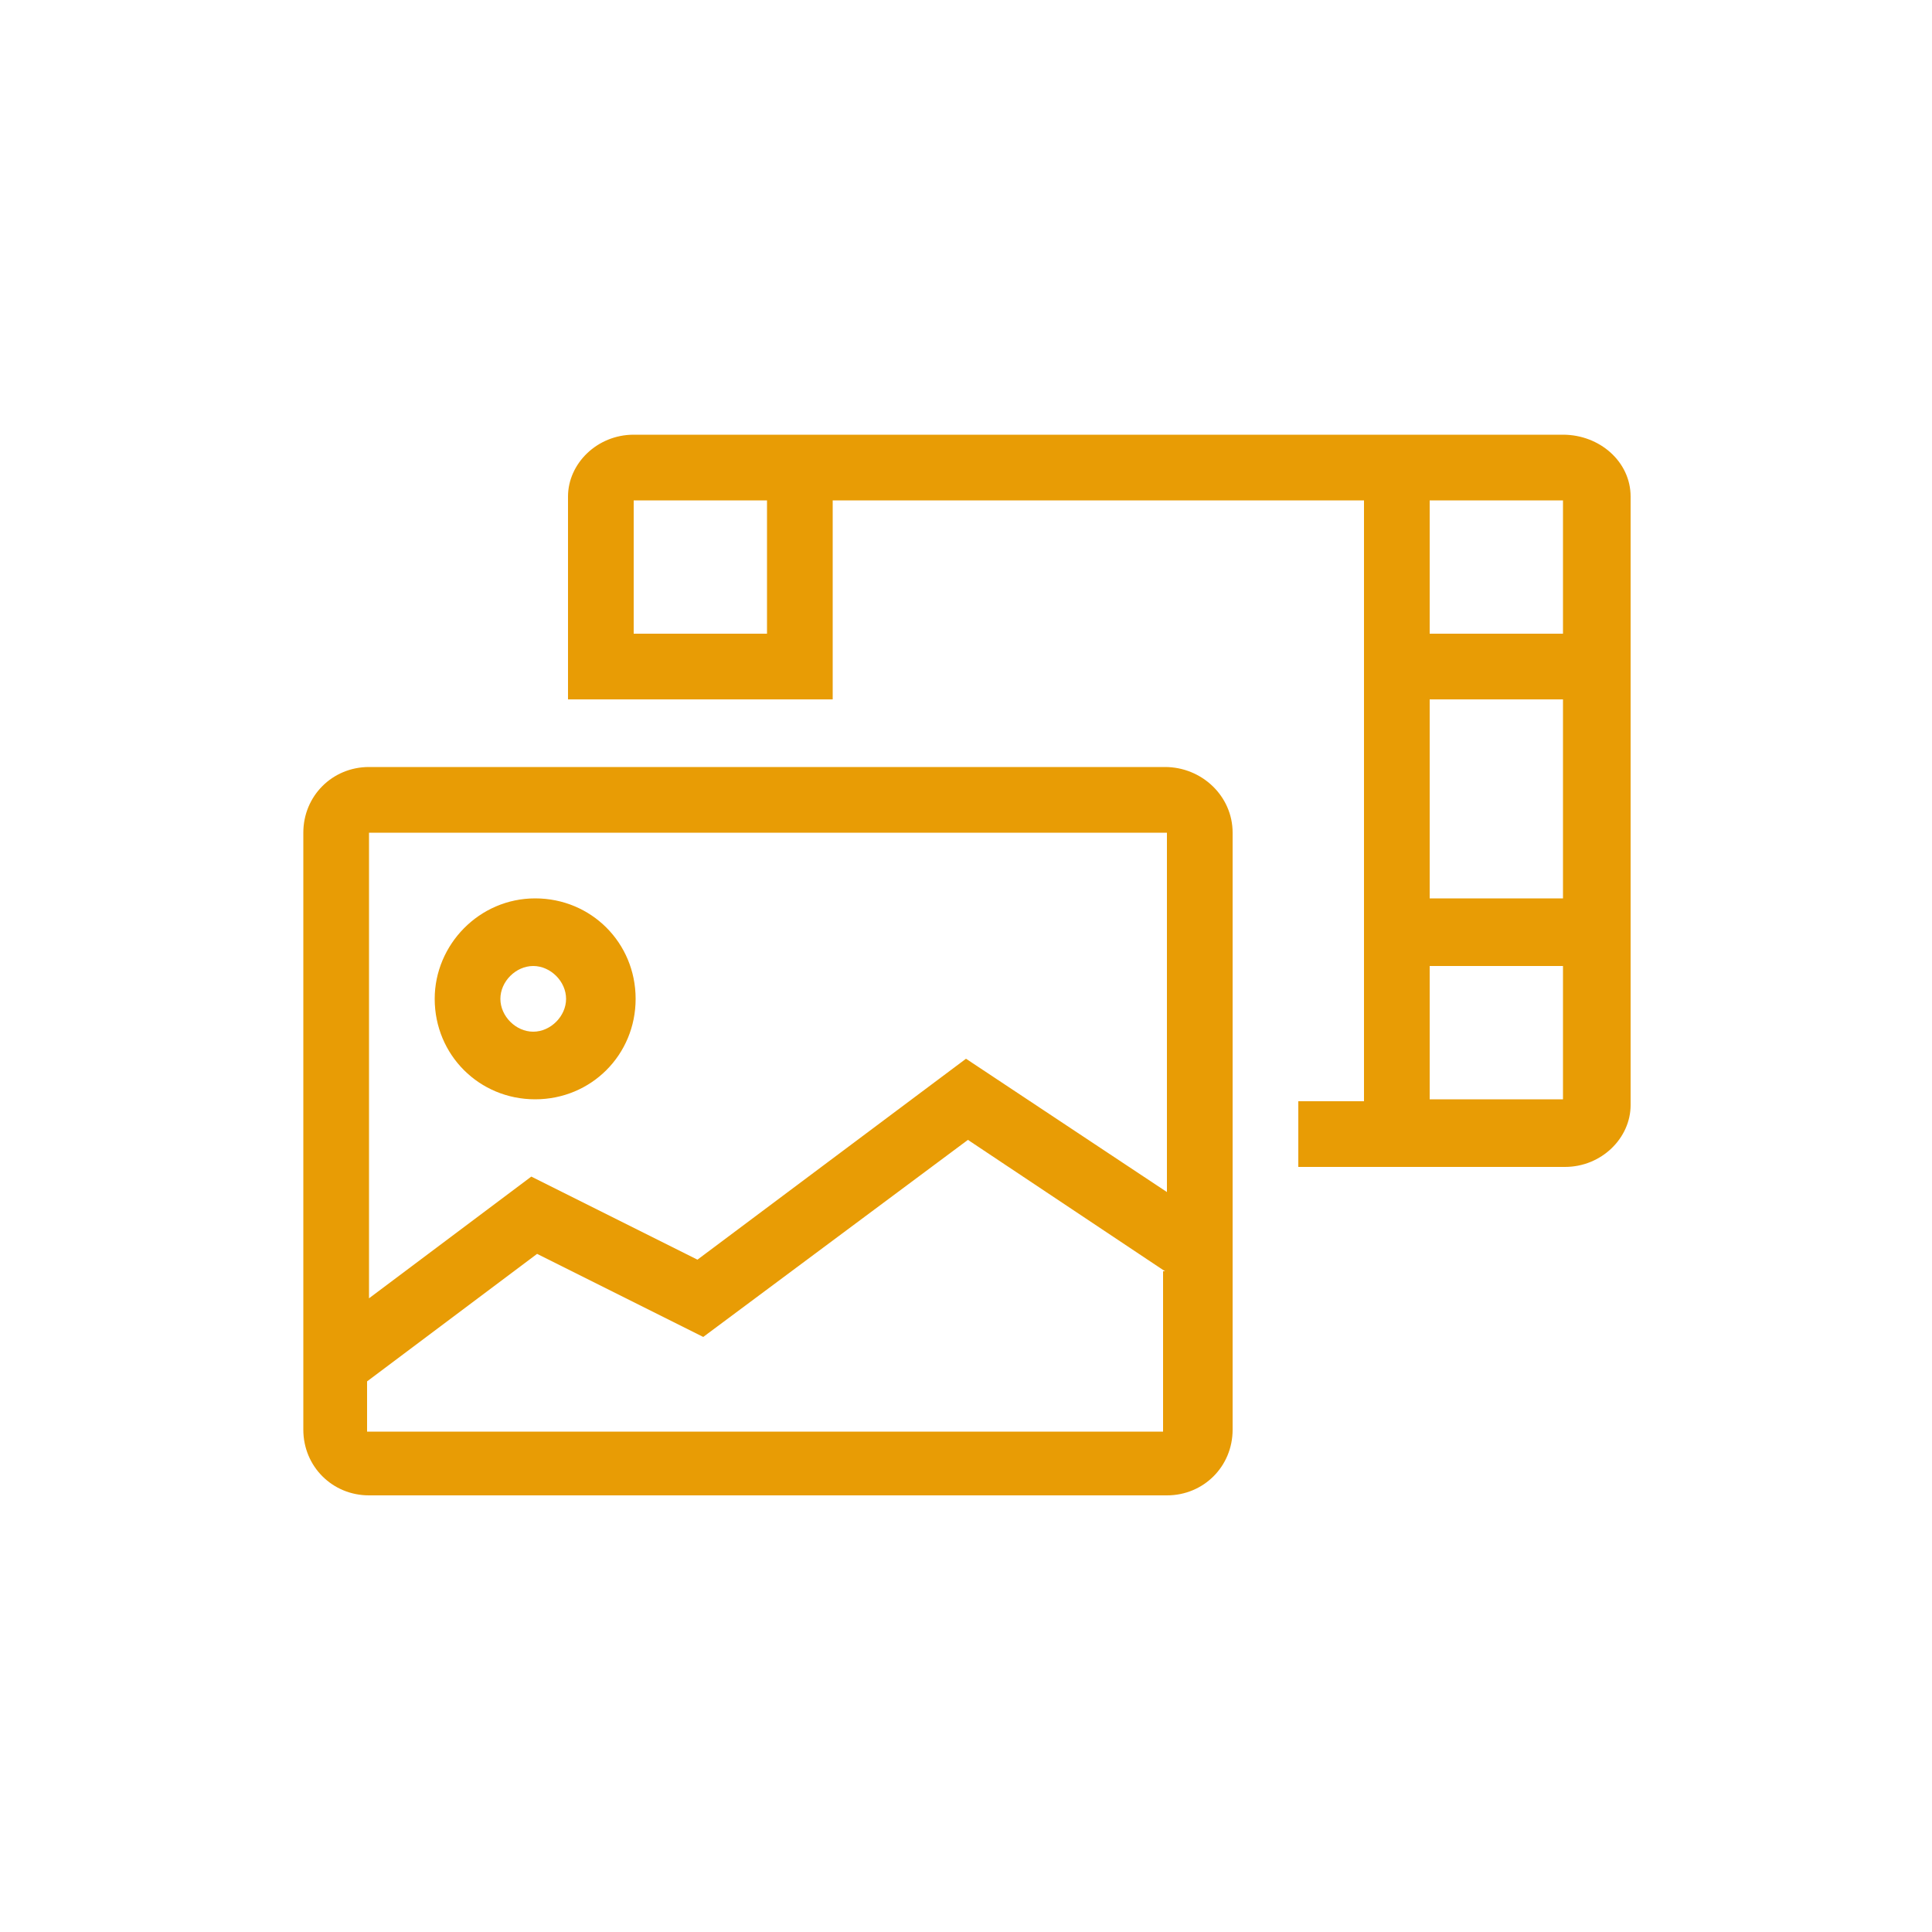
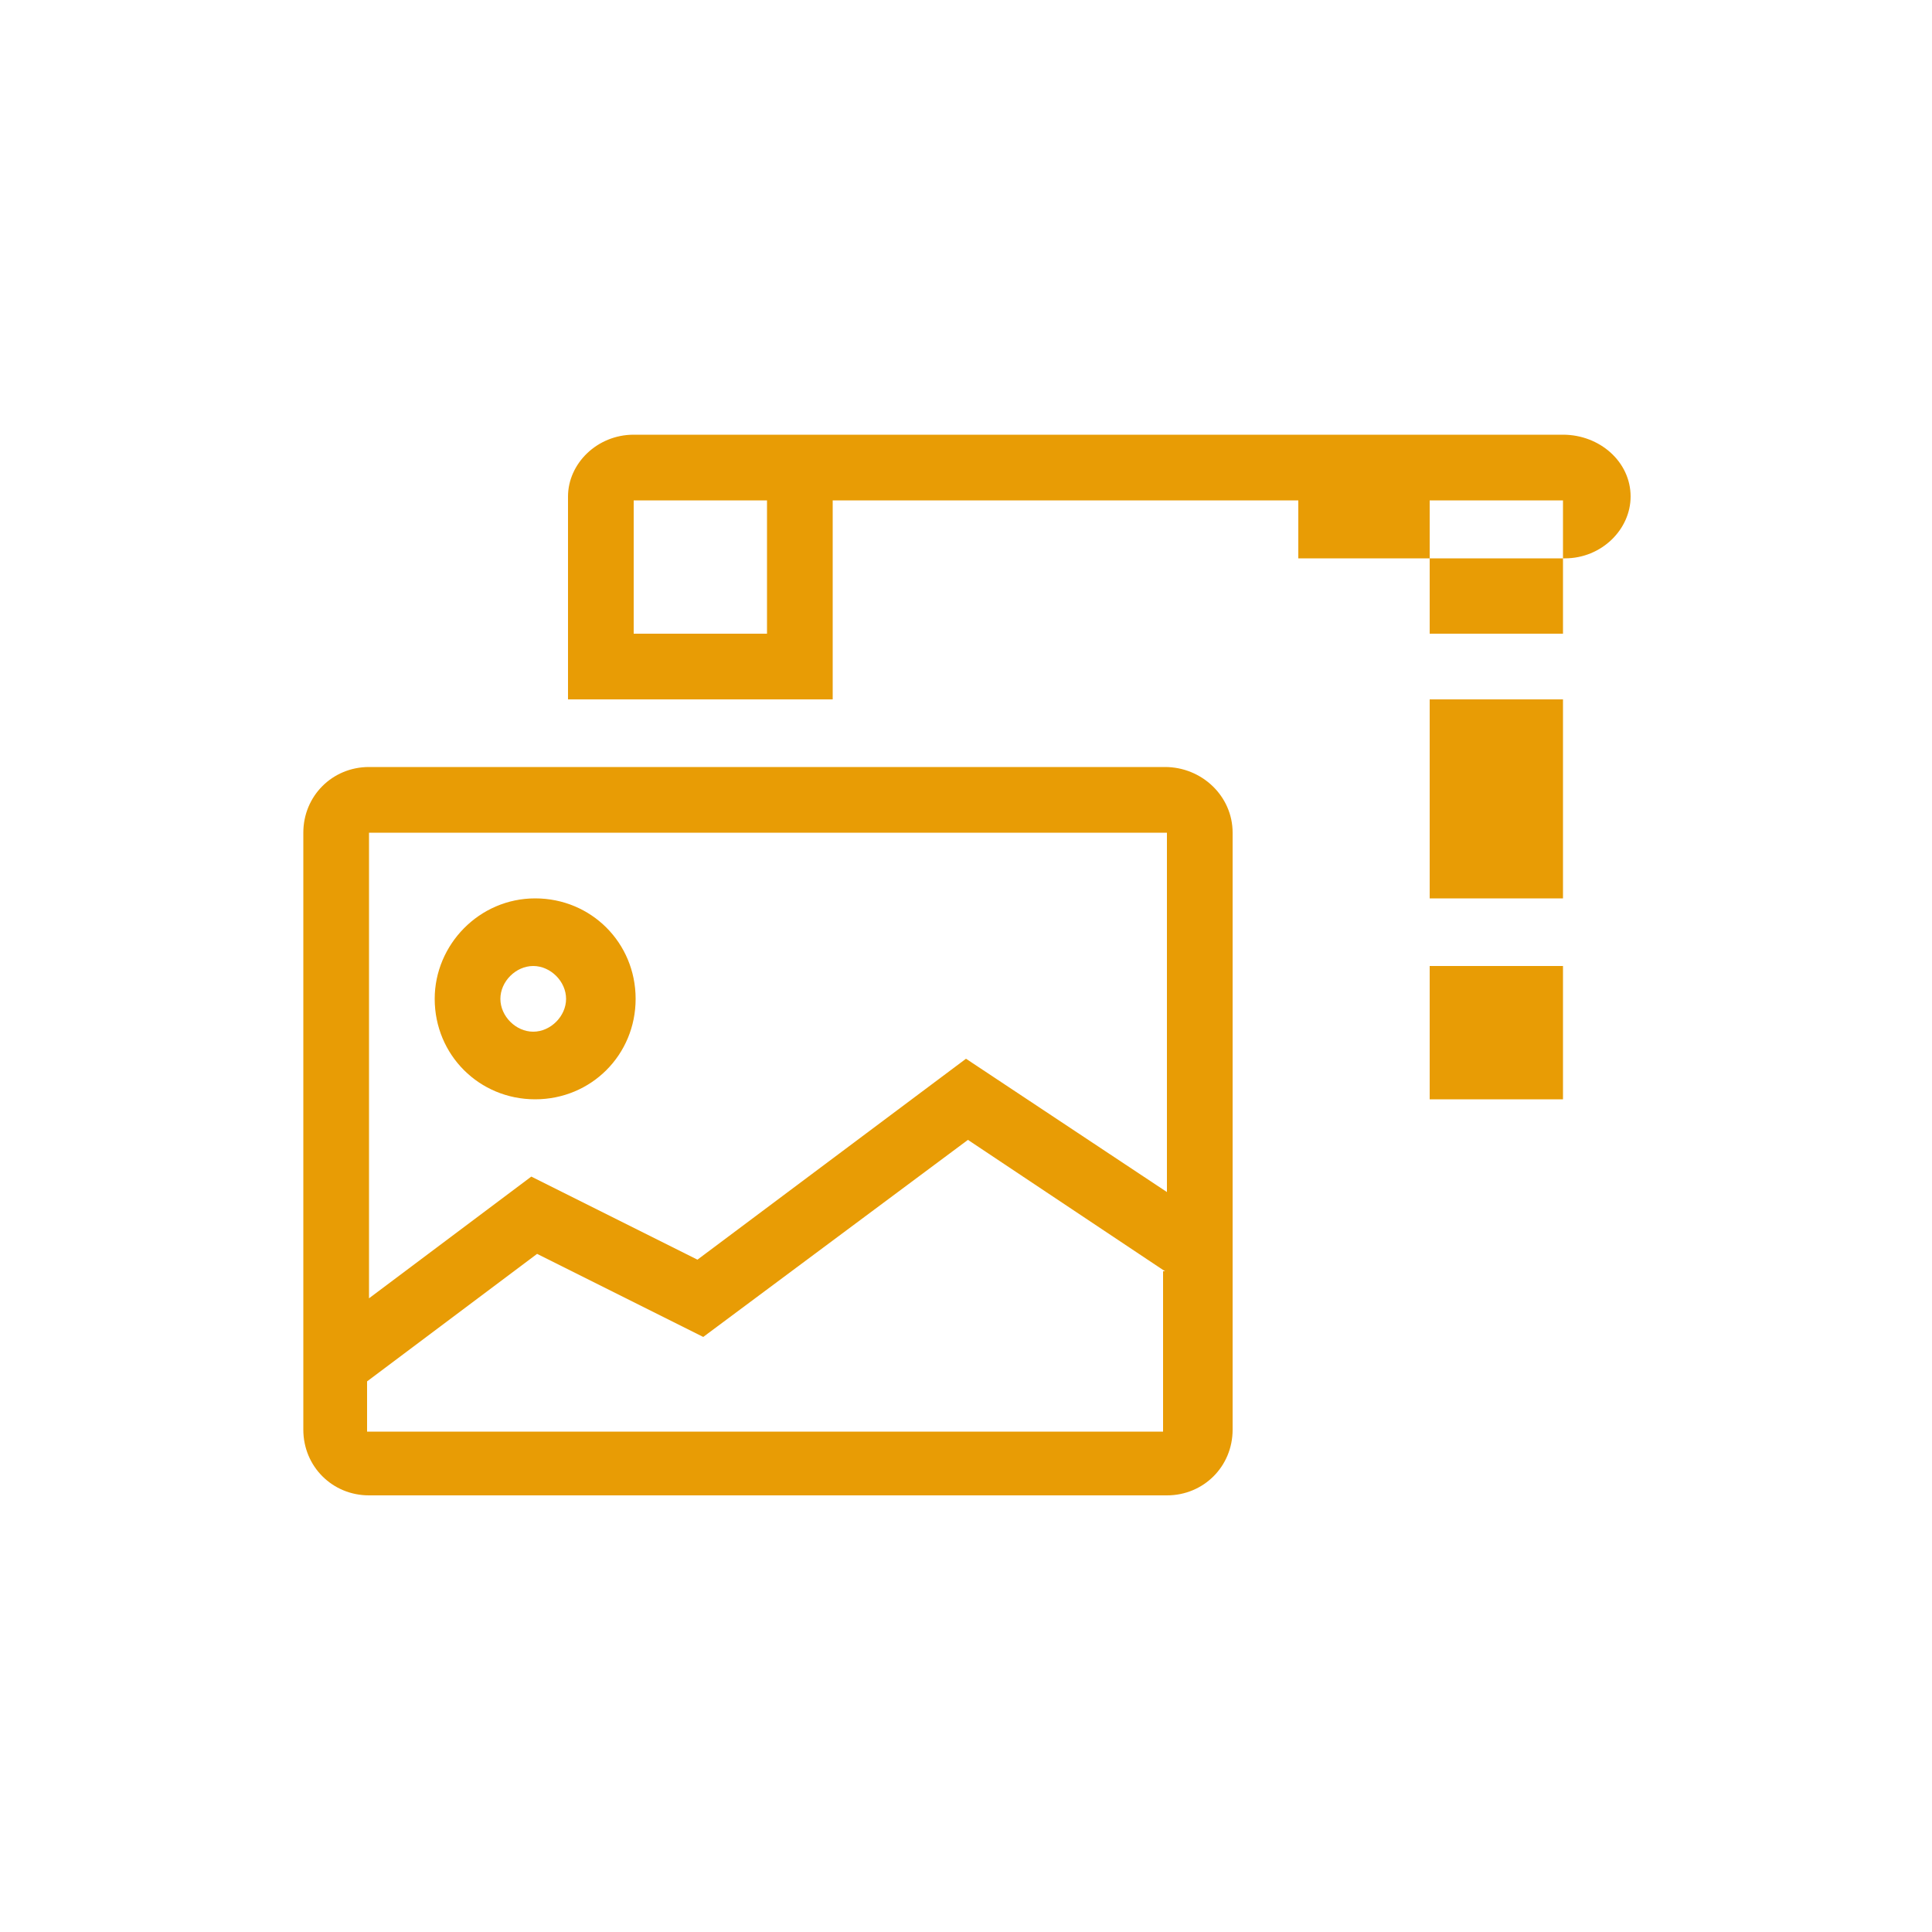
<svg xmlns="http://www.w3.org/2000/svg" version="1.1" id="Layer_1" x="0px" y="0px" width="100px" height="100px" viewBox="0 0 100 100" style="enable-background:new 0 0 100 100;" xml:space="preserve">
  <style type="text/css">
	.st0{fill:#E89C05;}
</style>
  <g>
-     <path class="st0" d="M63.8,43.1v30.9c0,1.9-1.5,3.4-3.4,3.4H19.1c-1.9,0-3.4-1.5-3.4-3.4V43.1c0-1.9,1.5-3.4,3.4-3.4h41.2   C62.2,39.7,63.8,41.2,63.8,43.1z M60.3,43.1H19.1v24.1l8.4-6.3l8.6,4.3l13.9-10.4l10.4,6.9V43.1z M60.3,65.8L50.1,59L36.4,69.2   l-8.6-4.3l-8.8,6.6v2.6h41.2V65.8z M22.5,51.7c0-2.8,2.3-5.2,5.2-5.2s5.2,2.3,5.2,5.2s-2.3,5.2-5.2,5.2S22.5,54.6,22.5,51.7z    M25.9,51.7c0,0.9,0.8,1.7,1.7,1.7s1.7-0.8,1.7-1.7c0-0.9-0.8-1.7-1.7-1.7S25.9,50.8,25.9,51.7z M84.4,25.7v31.5   c0,1.7-1.5,3.2-3.4,3.2H67.2v-3.4h3.4V25.9H43.1v10.3H29.4V25.7c0-1.7,1.5-3.2,3.4-3.2h48.1C82.8,22.5,84.4,23.9,84.4,25.7z    M39.7,25.9h-6.9v6.9h6.9V25.9z M80.9,25.9h-6.9v6.9h6.9V25.9z M80.9,36.2h-6.9v10.3h6.9V36.2z M80.9,50h-6.9v6.9h6.9V50z" />
+     <path class="st0" d="M63.8,43.1v30.9c0,1.9-1.5,3.4-3.4,3.4H19.1c-1.9,0-3.4-1.5-3.4-3.4V43.1c0-1.9,1.5-3.4,3.4-3.4h41.2   C62.2,39.7,63.8,41.2,63.8,43.1z M60.3,43.1H19.1v24.1l8.4-6.3l8.6,4.3l13.9-10.4l10.4,6.9V43.1z M60.3,65.8L50.1,59L36.4,69.2   l-8.6-4.3l-8.8,6.6v2.6h41.2V65.8z M22.5,51.7c0-2.8,2.3-5.2,5.2-5.2s5.2,2.3,5.2,5.2s-2.3,5.2-5.2,5.2S22.5,54.6,22.5,51.7z    M25.9,51.7c0,0.9,0.8,1.7,1.7,1.7s1.7-0.8,1.7-1.7c0-0.9-0.8-1.7-1.7-1.7S25.9,50.8,25.9,51.7z M84.4,25.7c0,1.7-1.5,3.2-3.4,3.2H67.2v-3.4h3.4V25.9H43.1v10.3H29.4V25.7c0-1.7,1.5-3.2,3.4-3.2h48.1C82.8,22.5,84.4,23.9,84.4,25.7z    M39.7,25.9h-6.9v6.9h6.9V25.9z M80.9,25.9h-6.9v6.9h6.9V25.9z M80.9,36.2h-6.9v10.3h6.9V36.2z M80.9,50h-6.9v6.9h6.9V50z" />
  </g>
</svg>